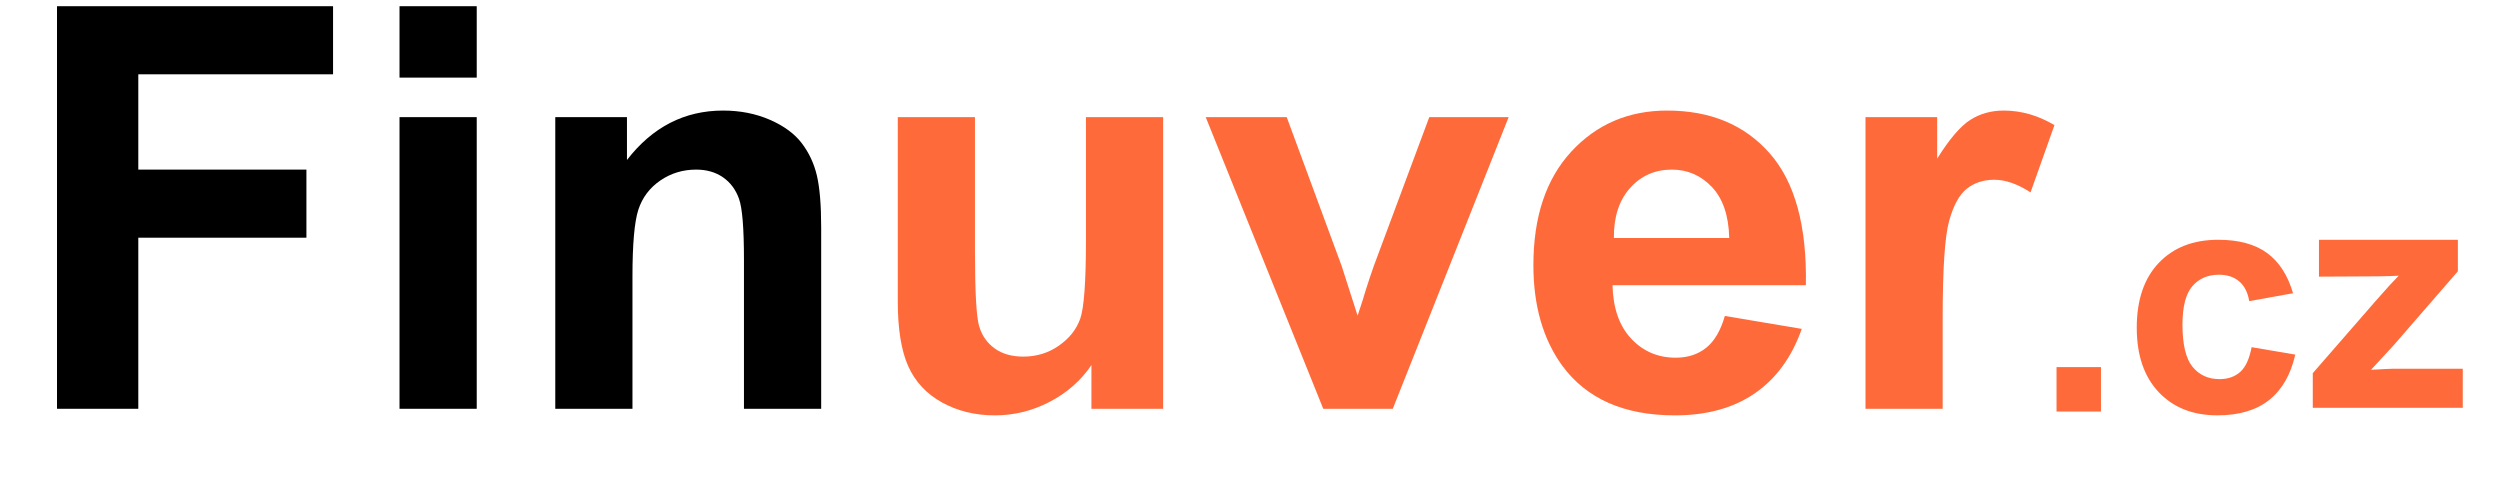
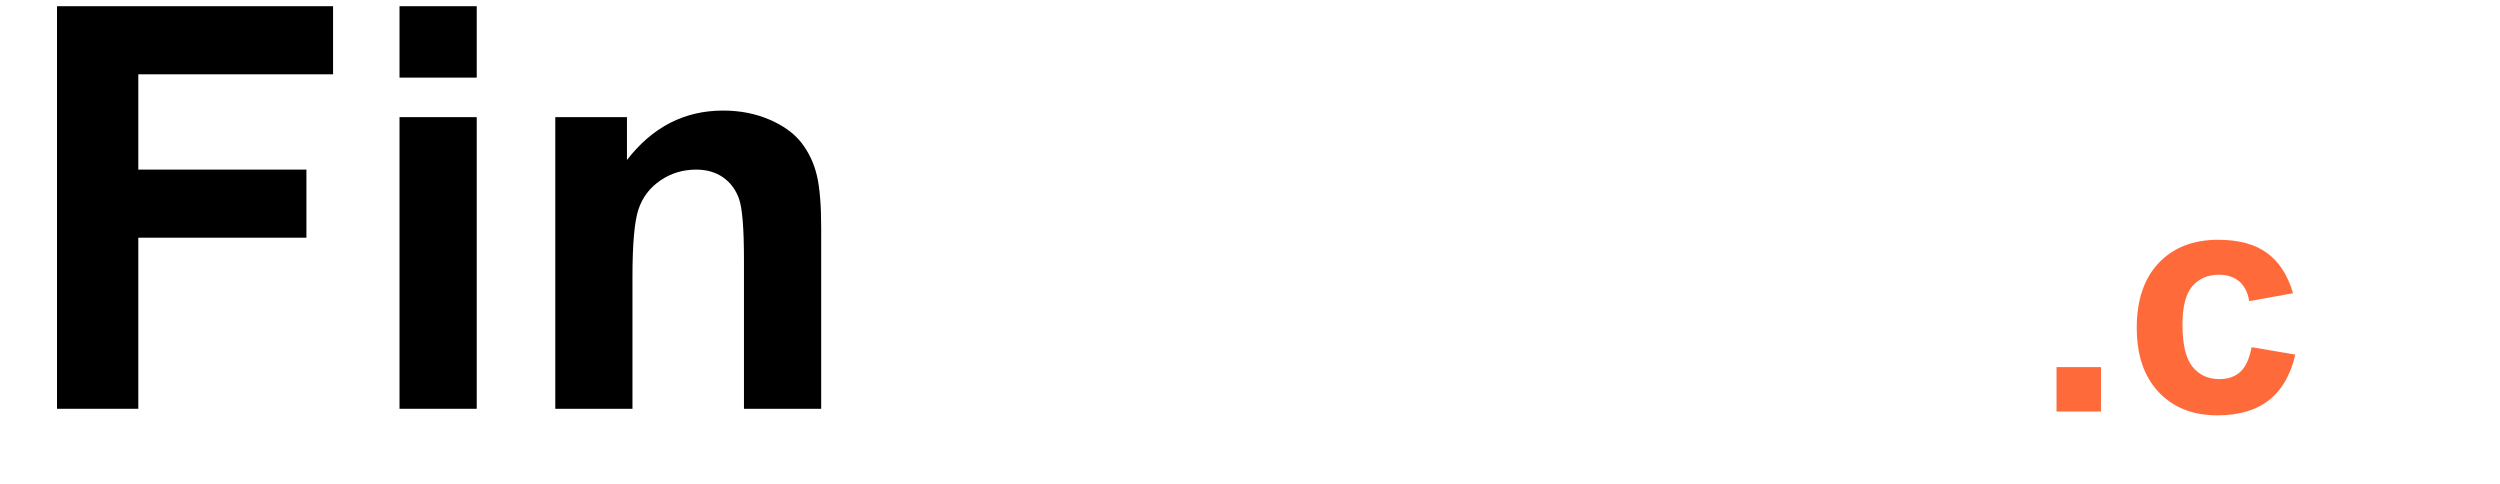
<svg xmlns="http://www.w3.org/2000/svg" width="100%" height="100%" viewBox="0 0 160 31" version="1.1" xml:space="preserve" style="fill-rule:evenodd;clip-rule:evenodd;stroke-linejoin:round;stroke-miterlimit:2;">
  <g transform="matrix(2.037,0,0,1.114,-3.829,-2.051)">
    <g>
      <g>
        <path d="M3.671,25.326L3.671,2.198L12.344,2.198L12.344,6.11L6.225,6.11L6.225,11.585L11.507,11.585L11.507,15.497L6.225,15.497L6.225,25.326L3.671,25.326Z" style="fill-rule:nonzero;" />
        <path d="M14.432,6.3L14.432,2.198L16.858,2.198L16.858,6.3L14.432,6.3ZM14.432,25.326L14.432,8.571L16.858,8.571L16.858,25.326L14.432,25.326Z" style="fill-rule:nonzero;" />
        <path d="M27.68,25.326L25.254,25.326L25.254,16.775C25.254,14.966 25.203,13.796 25.099,13.265C24.996,12.734 24.827,12.321 24.594,12.026C24.361,11.732 24.081,11.585 23.753,11.585C23.333,11.585 22.956,11.795 22.622,12.216C22.289,12.636 22.06,13.194 21.936,13.888C21.813,14.582 21.751,15.865 21.751,17.737L21.751,25.326L19.326,25.326L19.326,8.571L21.578,8.571L21.578,11.033C22.378,9.139 23.385,8.193 24.599,8.193C25.134,8.193 25.623,8.369 26.066,8.721C26.509,9.074 26.844,9.523 27.071,10.07C27.298,10.617 27.457,11.238 27.546,11.932C27.635,12.626 27.68,13.62 27.68,14.913L27.68,25.326Z" style="fill-rule:nonzero;" />
      </g>
      <g>
-         <path d="M36.171,25.326L36.171,22.817C35.838,23.711 35.399,24.416 34.855,24.931C34.312,25.447 33.738,25.704 33.134,25.704C32.518,25.704 31.966,25.457 31.477,24.963C30.988,24.469 30.634,23.774 30.415,22.88C30.197,21.986 30.087,20.751 30.087,19.173L30.087,8.571L32.512,8.571L32.512,16.27C32.512,18.626 32.557,20.07 32.646,20.601C32.735,21.132 32.898,21.553 33.134,21.863C33.37,22.173 33.669,22.328 34.031,22.328C34.445,22.328 34.817,22.121 35.144,21.705C35.472,21.29 35.697,20.774 35.818,20.159C35.938,19.544 35.999,18.037 35.999,15.639L35.999,8.571L38.424,8.571L38.424,25.326L36.171,25.326Z" style="fill:rgb(255,106,59);fill-rule:nonzero;" />
-         <path d="M43.455,25.326L39.762,8.571L42.307,8.571L44.033,17.122L44.534,19.978C44.666,19.252 44.75,18.773 44.784,18.542C44.865,18.069 44.951,17.595 45.043,17.122L46.786,8.571L49.28,8.571L45.639,25.326L43.455,25.326Z" style="fill:rgb(255,106,59);fill-rule:nonzero;" />
-         <path d="M56.072,19.993L58.489,20.735C58.178,22.355 57.687,23.588 57.017,24.434C56.347,25.281 55.508,25.704 54.502,25.704C52.908,25.704 51.728,24.753 50.963,22.849C50.359,21.324 50.057,19.399 50.057,17.075C50.057,14.298 50.454,12.124 51.248,10.551C52.042,8.979 53.046,8.193 54.26,8.193C55.623,8.193 56.699,9.016 57.488,10.662C58.276,12.308 58.653,14.829 58.618,18.226L52.543,18.226C52.56,19.541 52.755,20.564 53.129,21.295C53.503,22.026 53.969,22.391 54.527,22.391C54.907,22.391 55.226,22.202 55.485,21.823C55.744,21.445 55.94,20.835 56.072,19.993ZM56.21,15.513C56.193,14.23 56.012,13.254 55.667,12.586C55.321,11.919 54.901,11.585 54.407,11.585C53.877,11.585 53.44,11.937 53.095,12.642C52.75,13.346 52.58,14.303 52.586,15.513L56.21,15.513Z" style="fill:rgb(255,106,59);fill-rule:nonzero;" />
-         <path d="M62.916,25.326L60.491,25.326L60.491,8.571L62.743,8.571L62.743,10.954C63.129,9.828 63.475,9.087 63.783,8.729C64.091,8.372 64.44,8.193 64.832,8.193C65.384,8.193 65.916,8.472 66.428,9.029L65.677,12.894C65.269,12.41 64.889,12.168 64.538,12.168C64.199,12.168 63.911,12.339 63.675,12.681C63.439,13.023 63.254,13.641 63.119,14.535C62.983,15.429 62.916,17.301 62.916,20.151L62.916,25.326Z" style="fill:rgb(255,106,59);fill-rule:nonzero;" />
-       </g>
+         </g>
      <g transform="matrix(0.576,0,0,0.576,28.191,10.897)">
        <rect x="66.497" y="20.893" width="2.425" height="4.433" style="fill:rgb(255,106,59);fill-rule:nonzero;" />
        <path d="M79.399,13.525L77.009,14.314C76.928,13.441 76.745,12.784 76.461,12.342C76.176,11.9 75.806,11.679 75.352,11.679C74.747,11.679 74.266,12.061 73.906,12.823C73.546,13.586 73.367,14.861 73.367,16.649C73.367,18.637 73.549,20.041 73.915,20.861C74.28,21.681 74.771,22.092 75.386,22.092C75.846,22.092 76.223,21.852 76.517,21.374C76.81,20.895 77.017,20.072 77.138,18.905L79.52,19.646C79.272,21.645 78.798,23.154 78.096,24.174C77.394,25.194 76.453,25.704 75.274,25.704C73.933,25.704 72.865,24.931 72.068,23.385C71.271,21.839 70.873,19.699 70.873,16.964C70.873,14.198 71.272,12.045 72.072,10.504C72.872,8.963 73.954,8.193 75.317,8.193C76.433,8.193 77.321,8.632 77.979,9.51C78.638,10.388 79.111,11.727 79.399,13.525Z" style="fill:rgb(255,106,59);fill-rule:nonzero;" />
        <g transform="matrix(1,0,0,1,43.432,-33.743)">
-           <path d="M37.043,58.692L37.043,55.238L40.478,48.028C41.042,46.85 41.459,46.014 41.729,45.519C41.447,45.551 41.076,45.572 40.616,45.582L37.38,45.614L37.38,41.938L44.957,41.938L44.957,45.078L41.453,52.461L40.219,54.906C40.892,54.833 41.309,54.796 41.47,54.796L45.224,54.796L45.224,58.692L37.043,58.692Z" style="fill:rgb(255,106,59);fill-rule:nonzero;" />
-         </g>
+           </g>
      </g>
    </g>
  </g>
</svg>